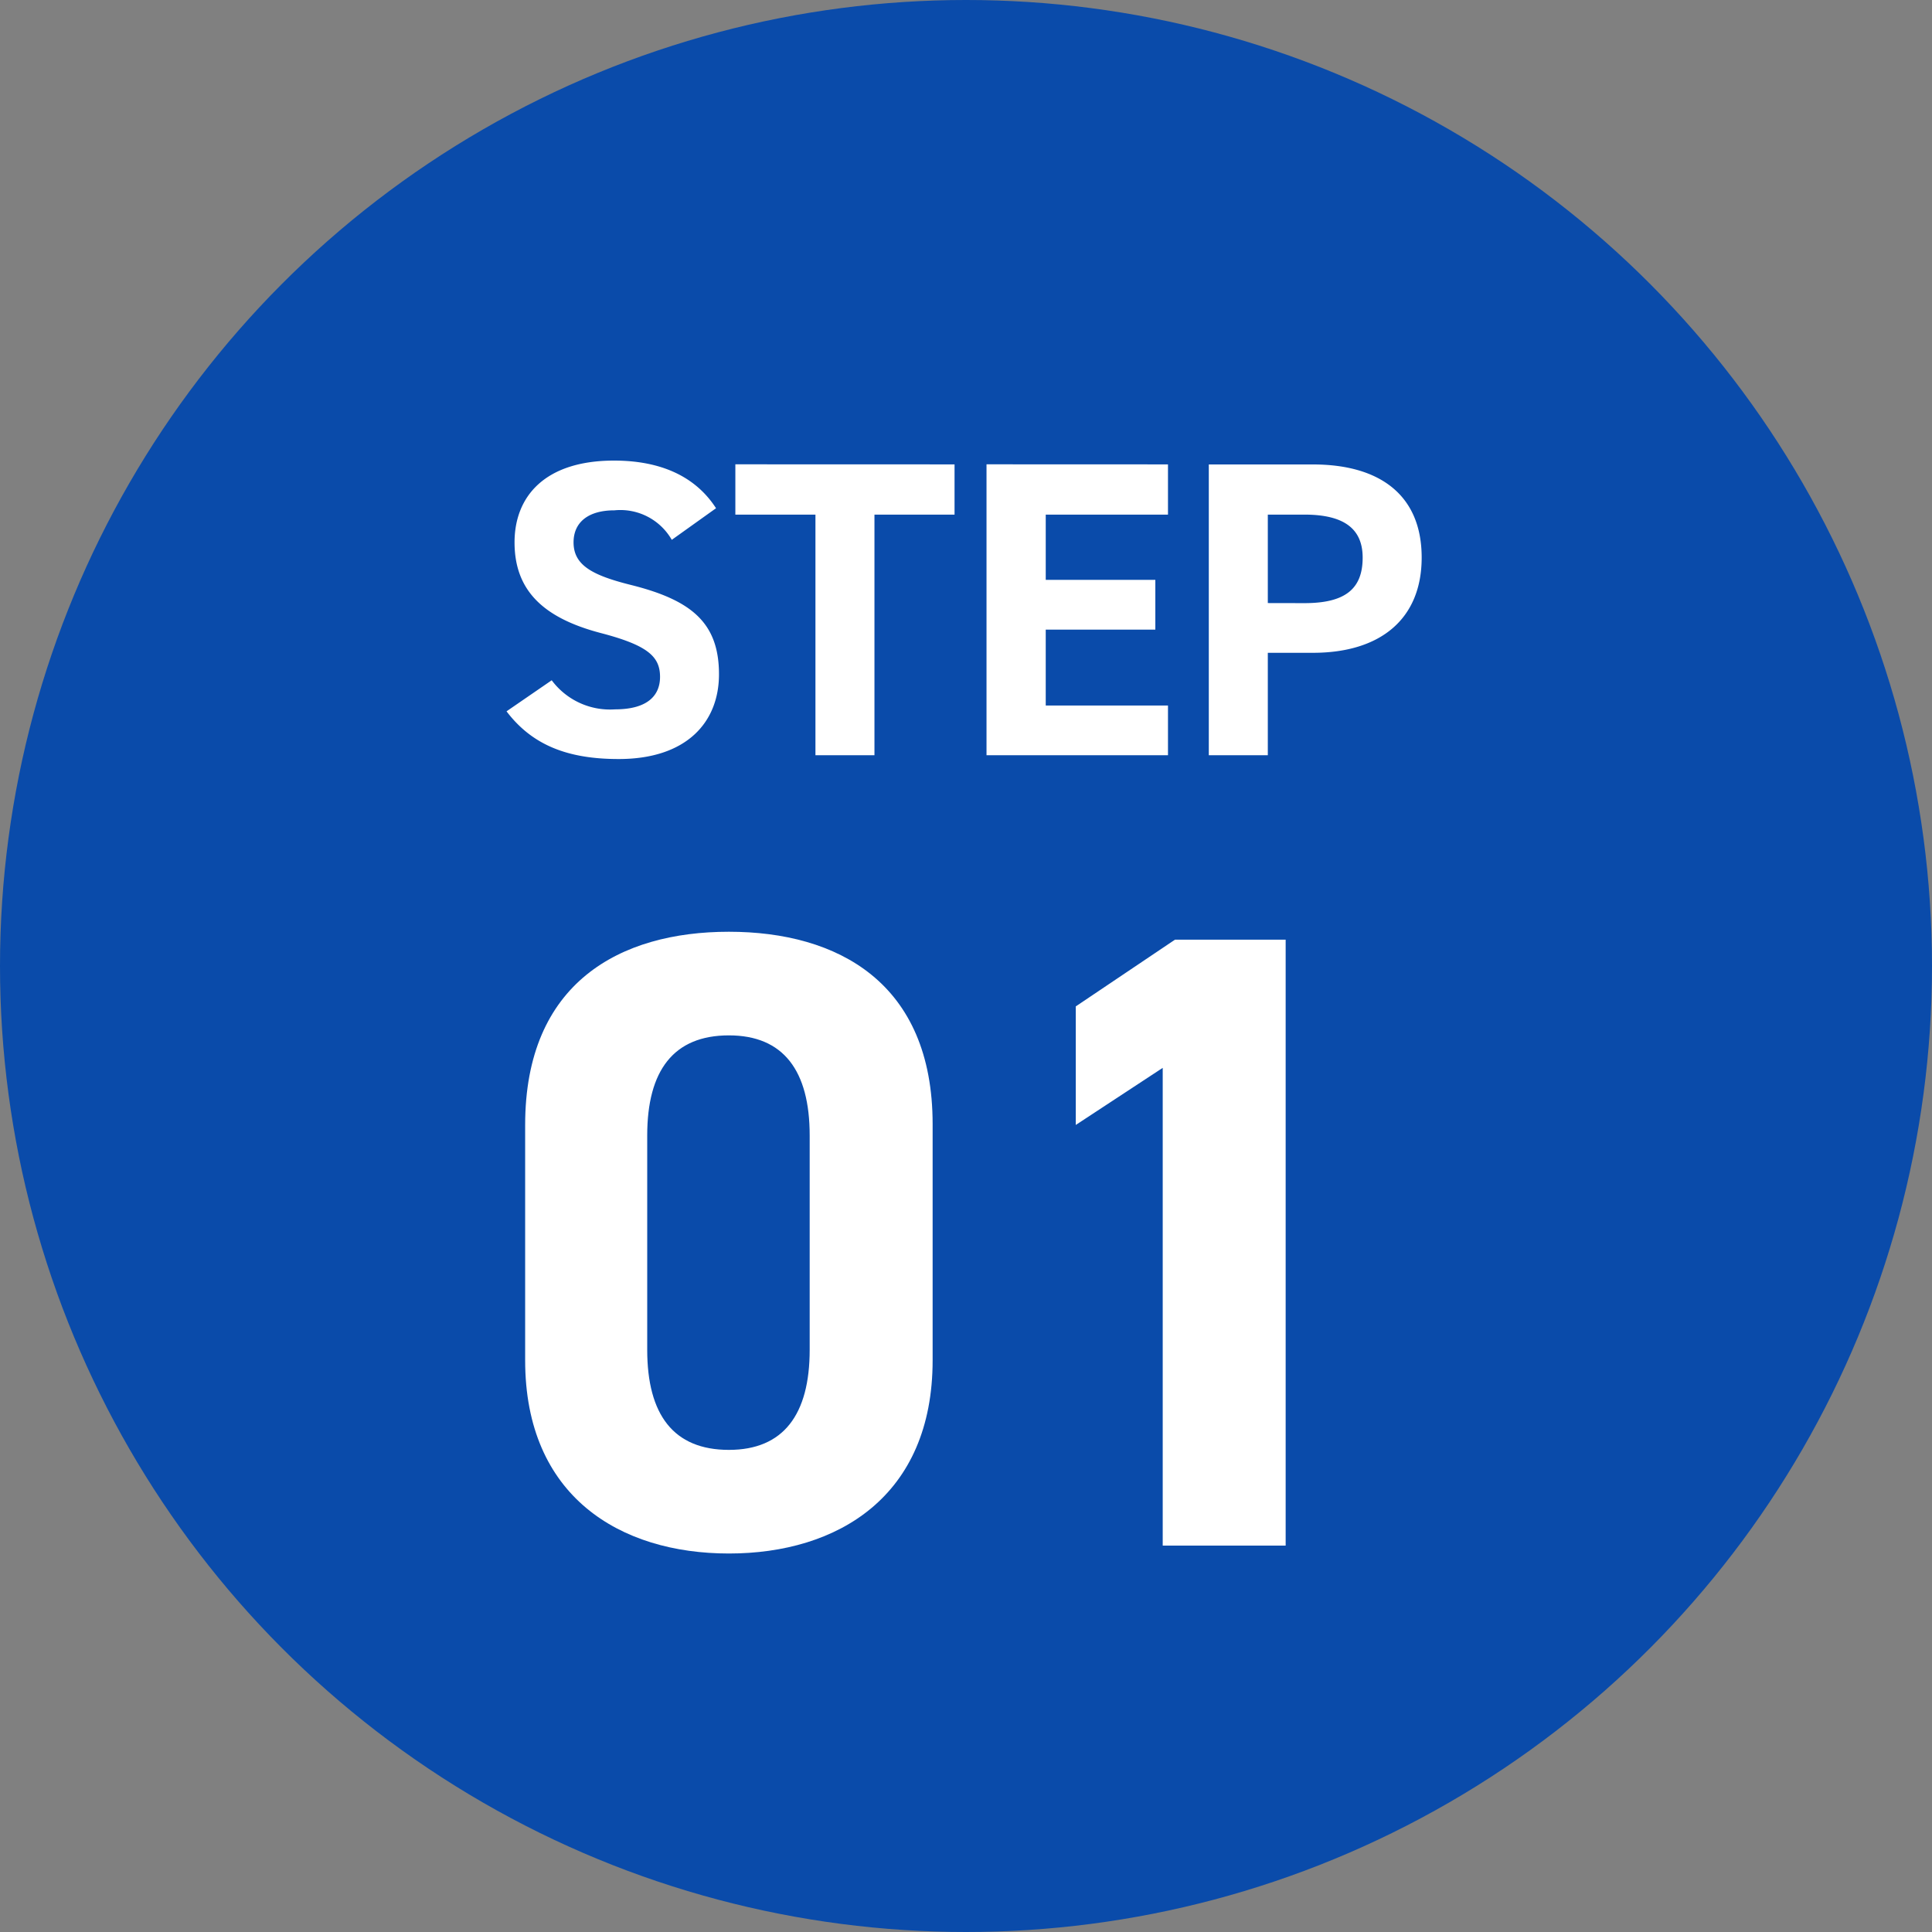
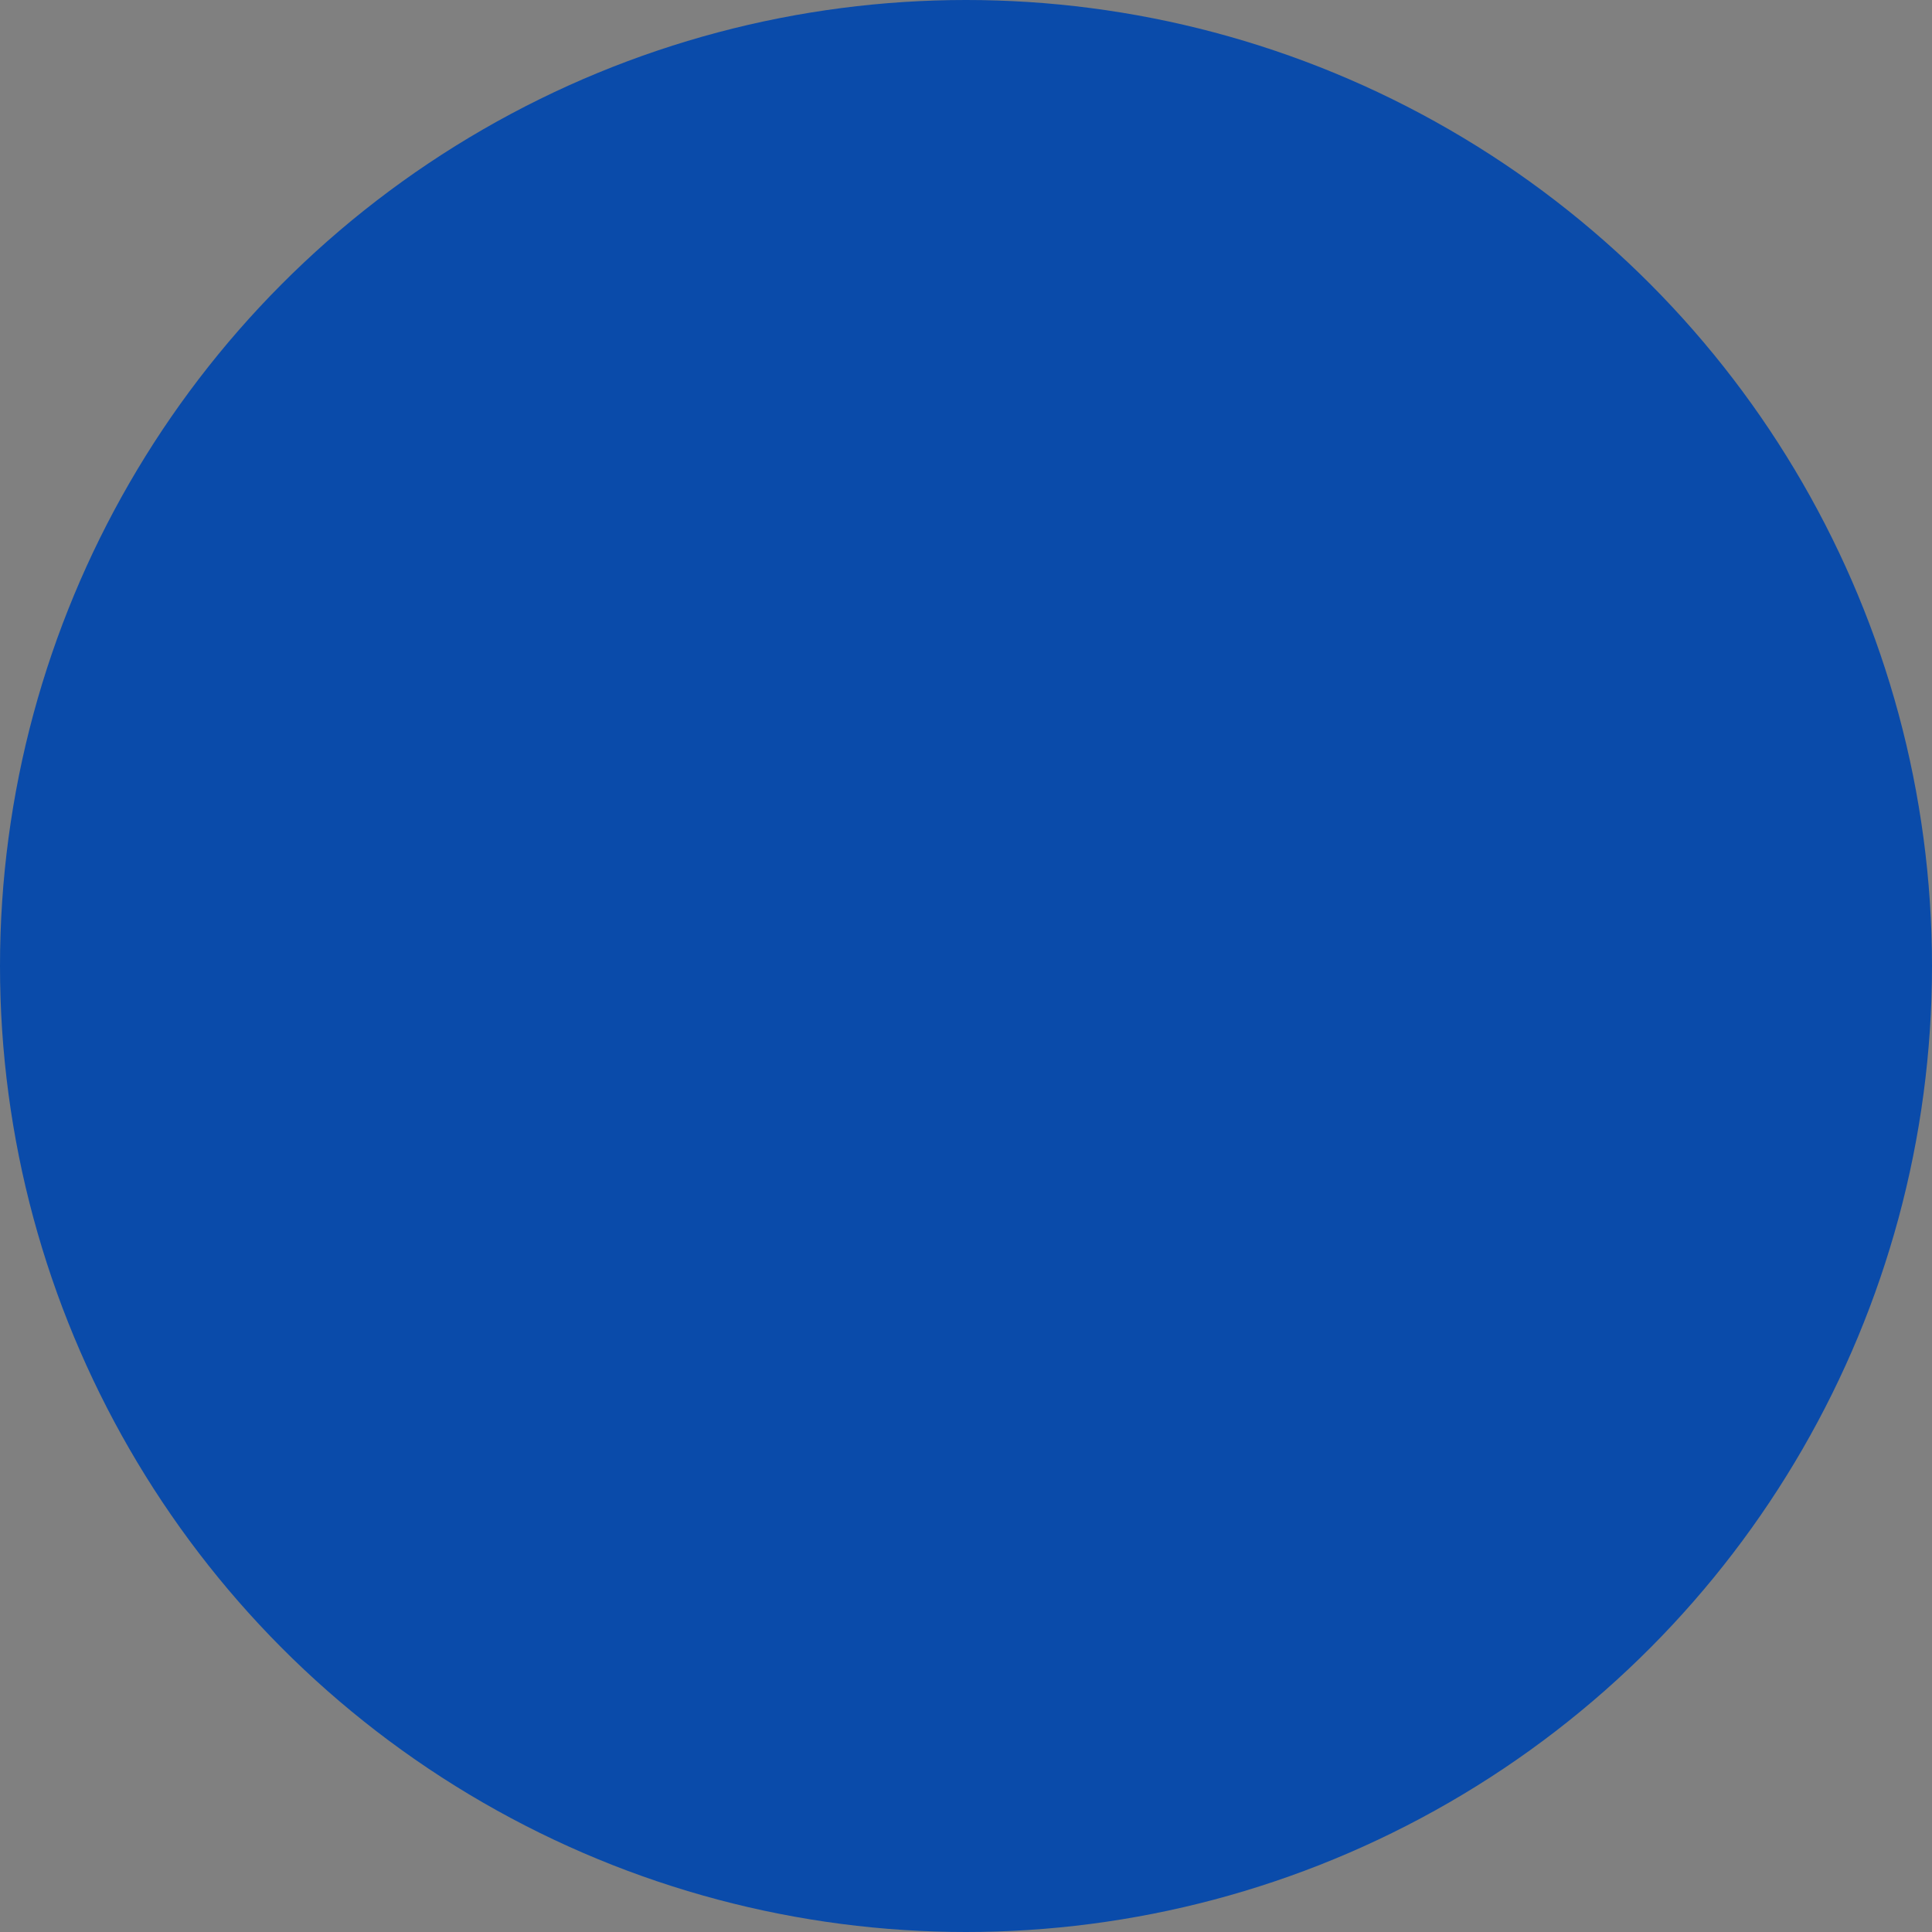
<svg xmlns="http://www.w3.org/2000/svg" width="110" height="110" viewBox="0 0 110 110">
  <rect x="0" y="0" width="110" height="110" fill="#808080" stroke="none" />
  <g id="ttl_flow_step_01" transform="translate(-31 -50)">
    <circle id="楕円形_1" data-name="楕円形 1" cx="55" cy="55" r="55" transform="translate(31 50)" fill="#0a4baa" />
    <g id="グループ_2" data-name="グループ 2" transform="translate(-31 -186)">
      <g id="グループ_1" data-name="グループ 1" transform="translate(0 164)">
-         <path id="パス_2" data-name="パス 2" d="M12.768-14.064C11.592-15.888,9.6-16.776,6.96-16.776c-3.936,0-5.664,2.04-5.664,4.656,0,2.736,1.632,4.3,4.9,5.16,2.688.7,3.384,1.344,3.384,2.5,0,1.008-.648,1.848-2.568,1.848a4.137,4.137,0,0,1-3.6-1.656L.84-2.5C2.3-.576,4.32.216,7.224.216c3.888,0,5.712-2.112,5.712-4.824,0-2.928-1.56-4.224-5.016-5.088-2.208-.552-3.264-1.128-3.264-2.424,0-1.128.816-1.824,2.328-1.824a3.373,3.373,0,0,1,3.264,1.68Zm1.1-2.5V-13.7h4.56V0h3.36V-13.7h4.56V-16.56Zm14.3,0V0H38.5V-2.832h-6.96v-4.32h6.24V-9.984h-6.24V-13.7H38.5V-16.56ZM46.752-5.832c3.84,0,6.192-1.92,6.192-5.424,0-3.552-2.376-5.3-6.192-5.3H40.824V0h3.36V-5.832ZM44.184-8.664V-13.7h2.088c2.328,0,3.312.864,3.312,2.448,0,1.776-.984,2.592-3.312,2.592Z" transform="translate(90 115)" fill="#fff" />
-         <path id="パス_1" data-name="パス 1" d="M25.1-24c0-8.05-5.4-10.95-11.6-10.95s-11.6,2.9-11.6,11v13.4c0,7.75,5.4,11,11.6,11s11.6-3.25,11.6-11Zm-7,.65v12.2c0,3.7-1.5,5.7-4.6,5.7-3.15,0-4.65-2-4.65-5.7v-12.2c0-3.7,1.5-5.7,4.65-5.7C16.6-29.05,18.1-27.05,18.1-23.35ZM45.2-34.5H38.9l-5.65,3.8v6.75L38.2-27.2V0h7Z" transform="translate(90 160)" fill="#fff" />
-       </g>
+         </g>
    </g>
  </g>
</svg>